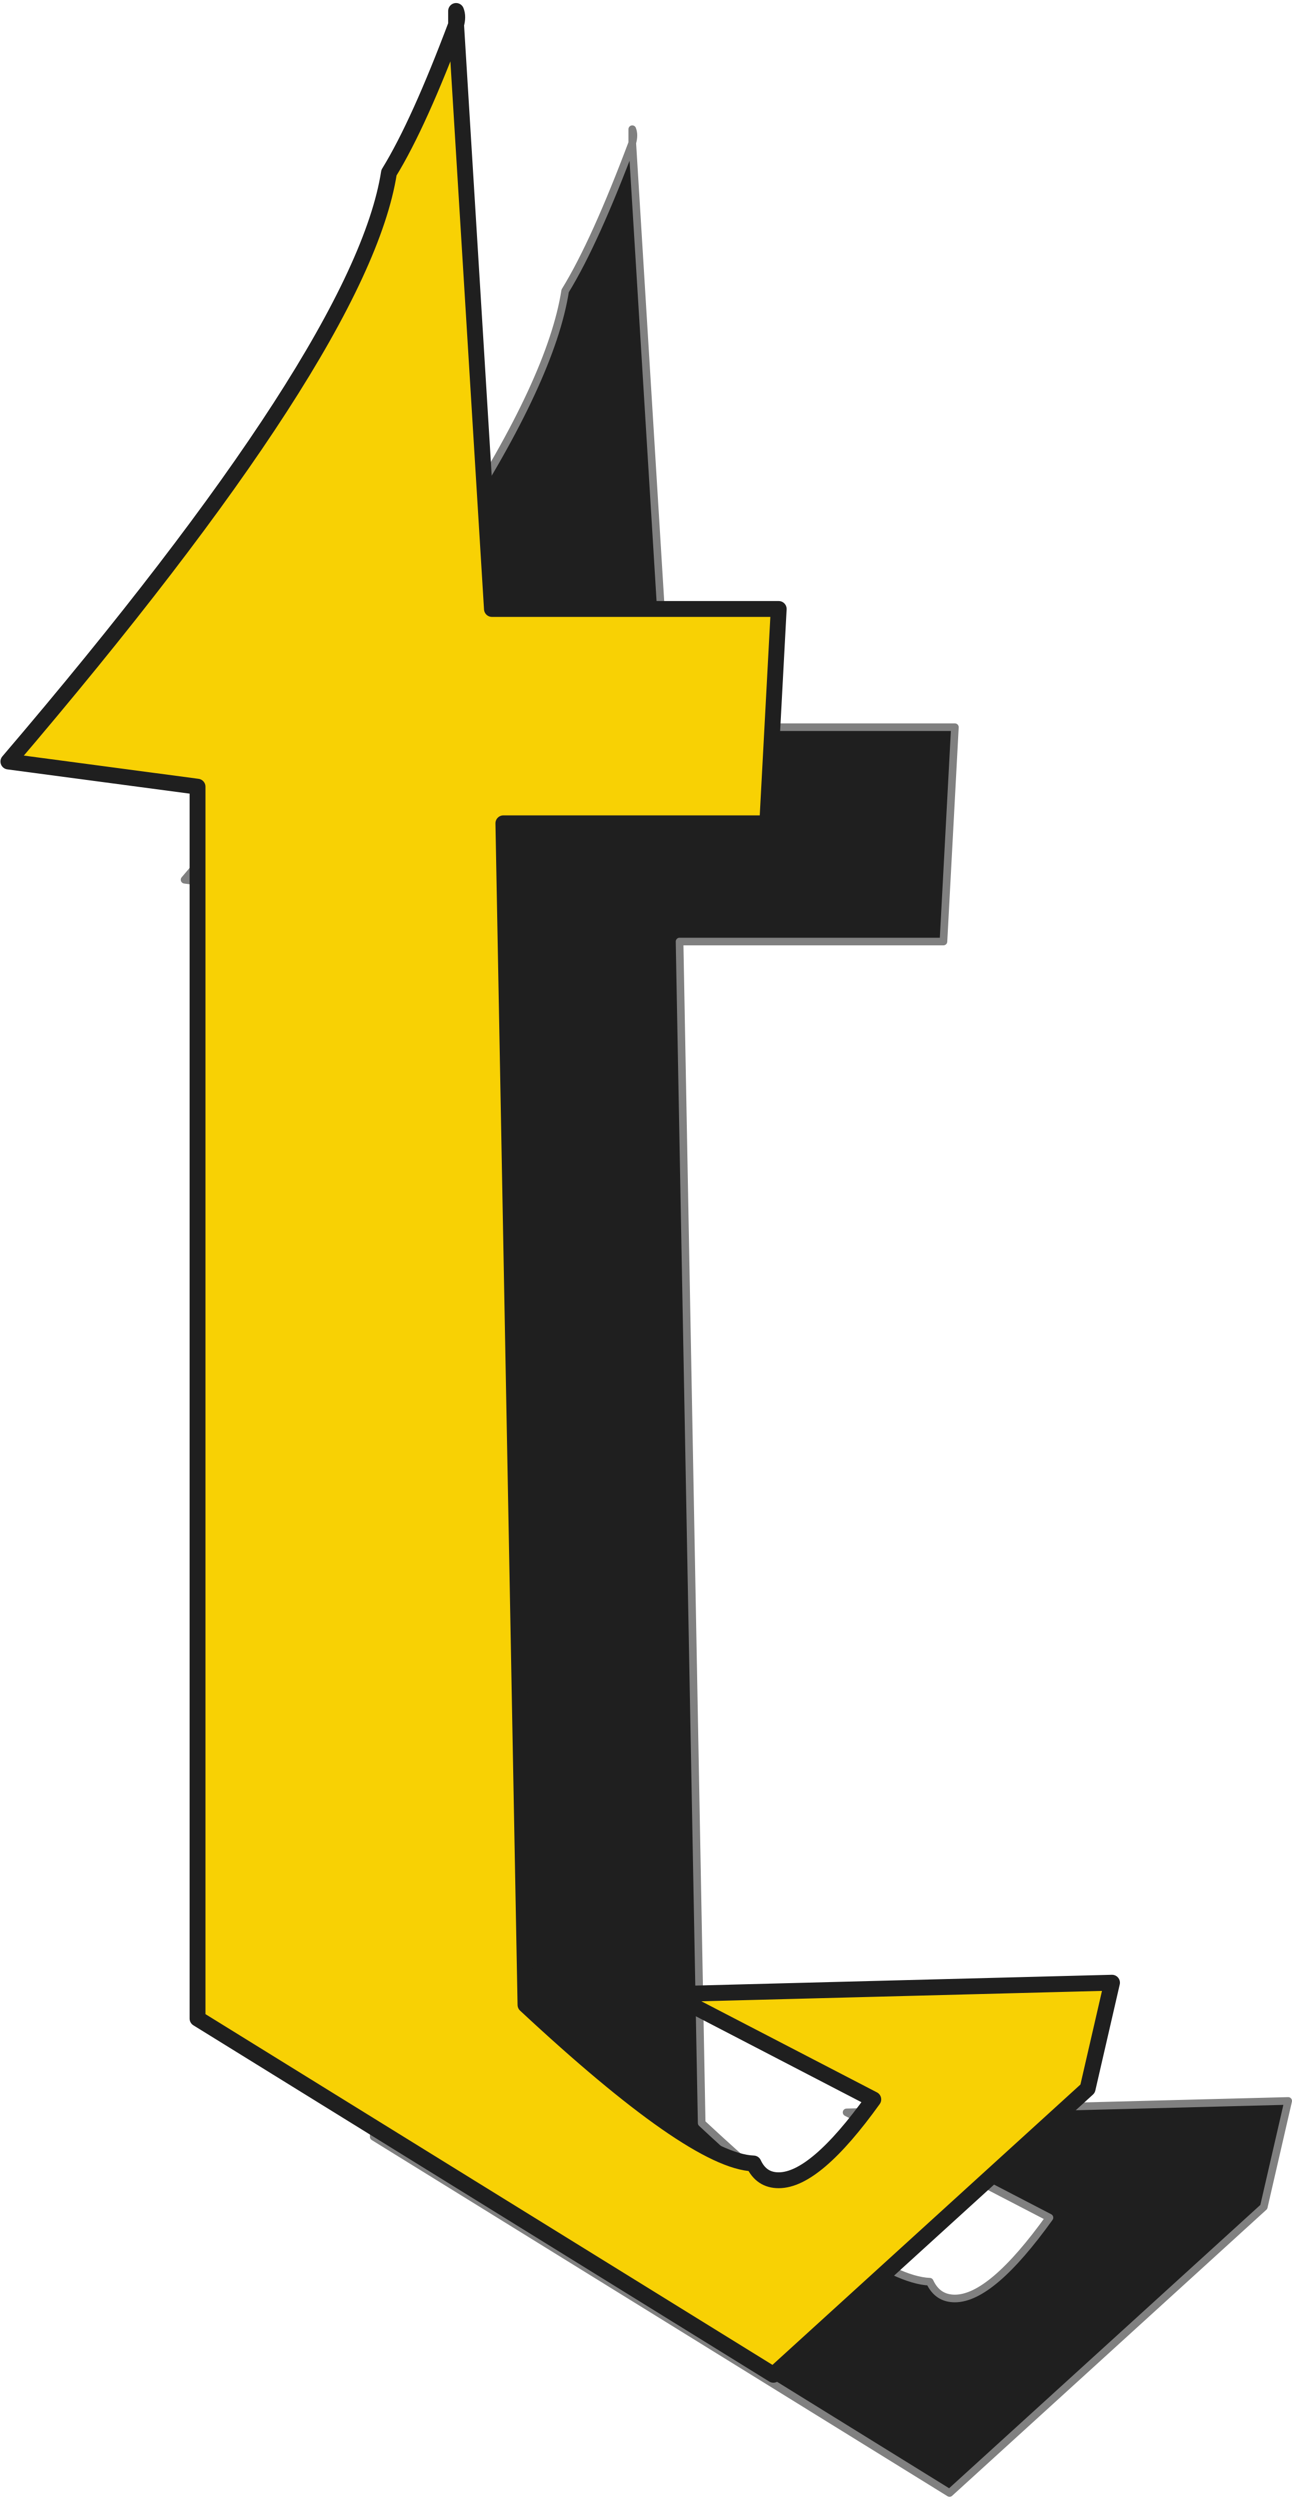
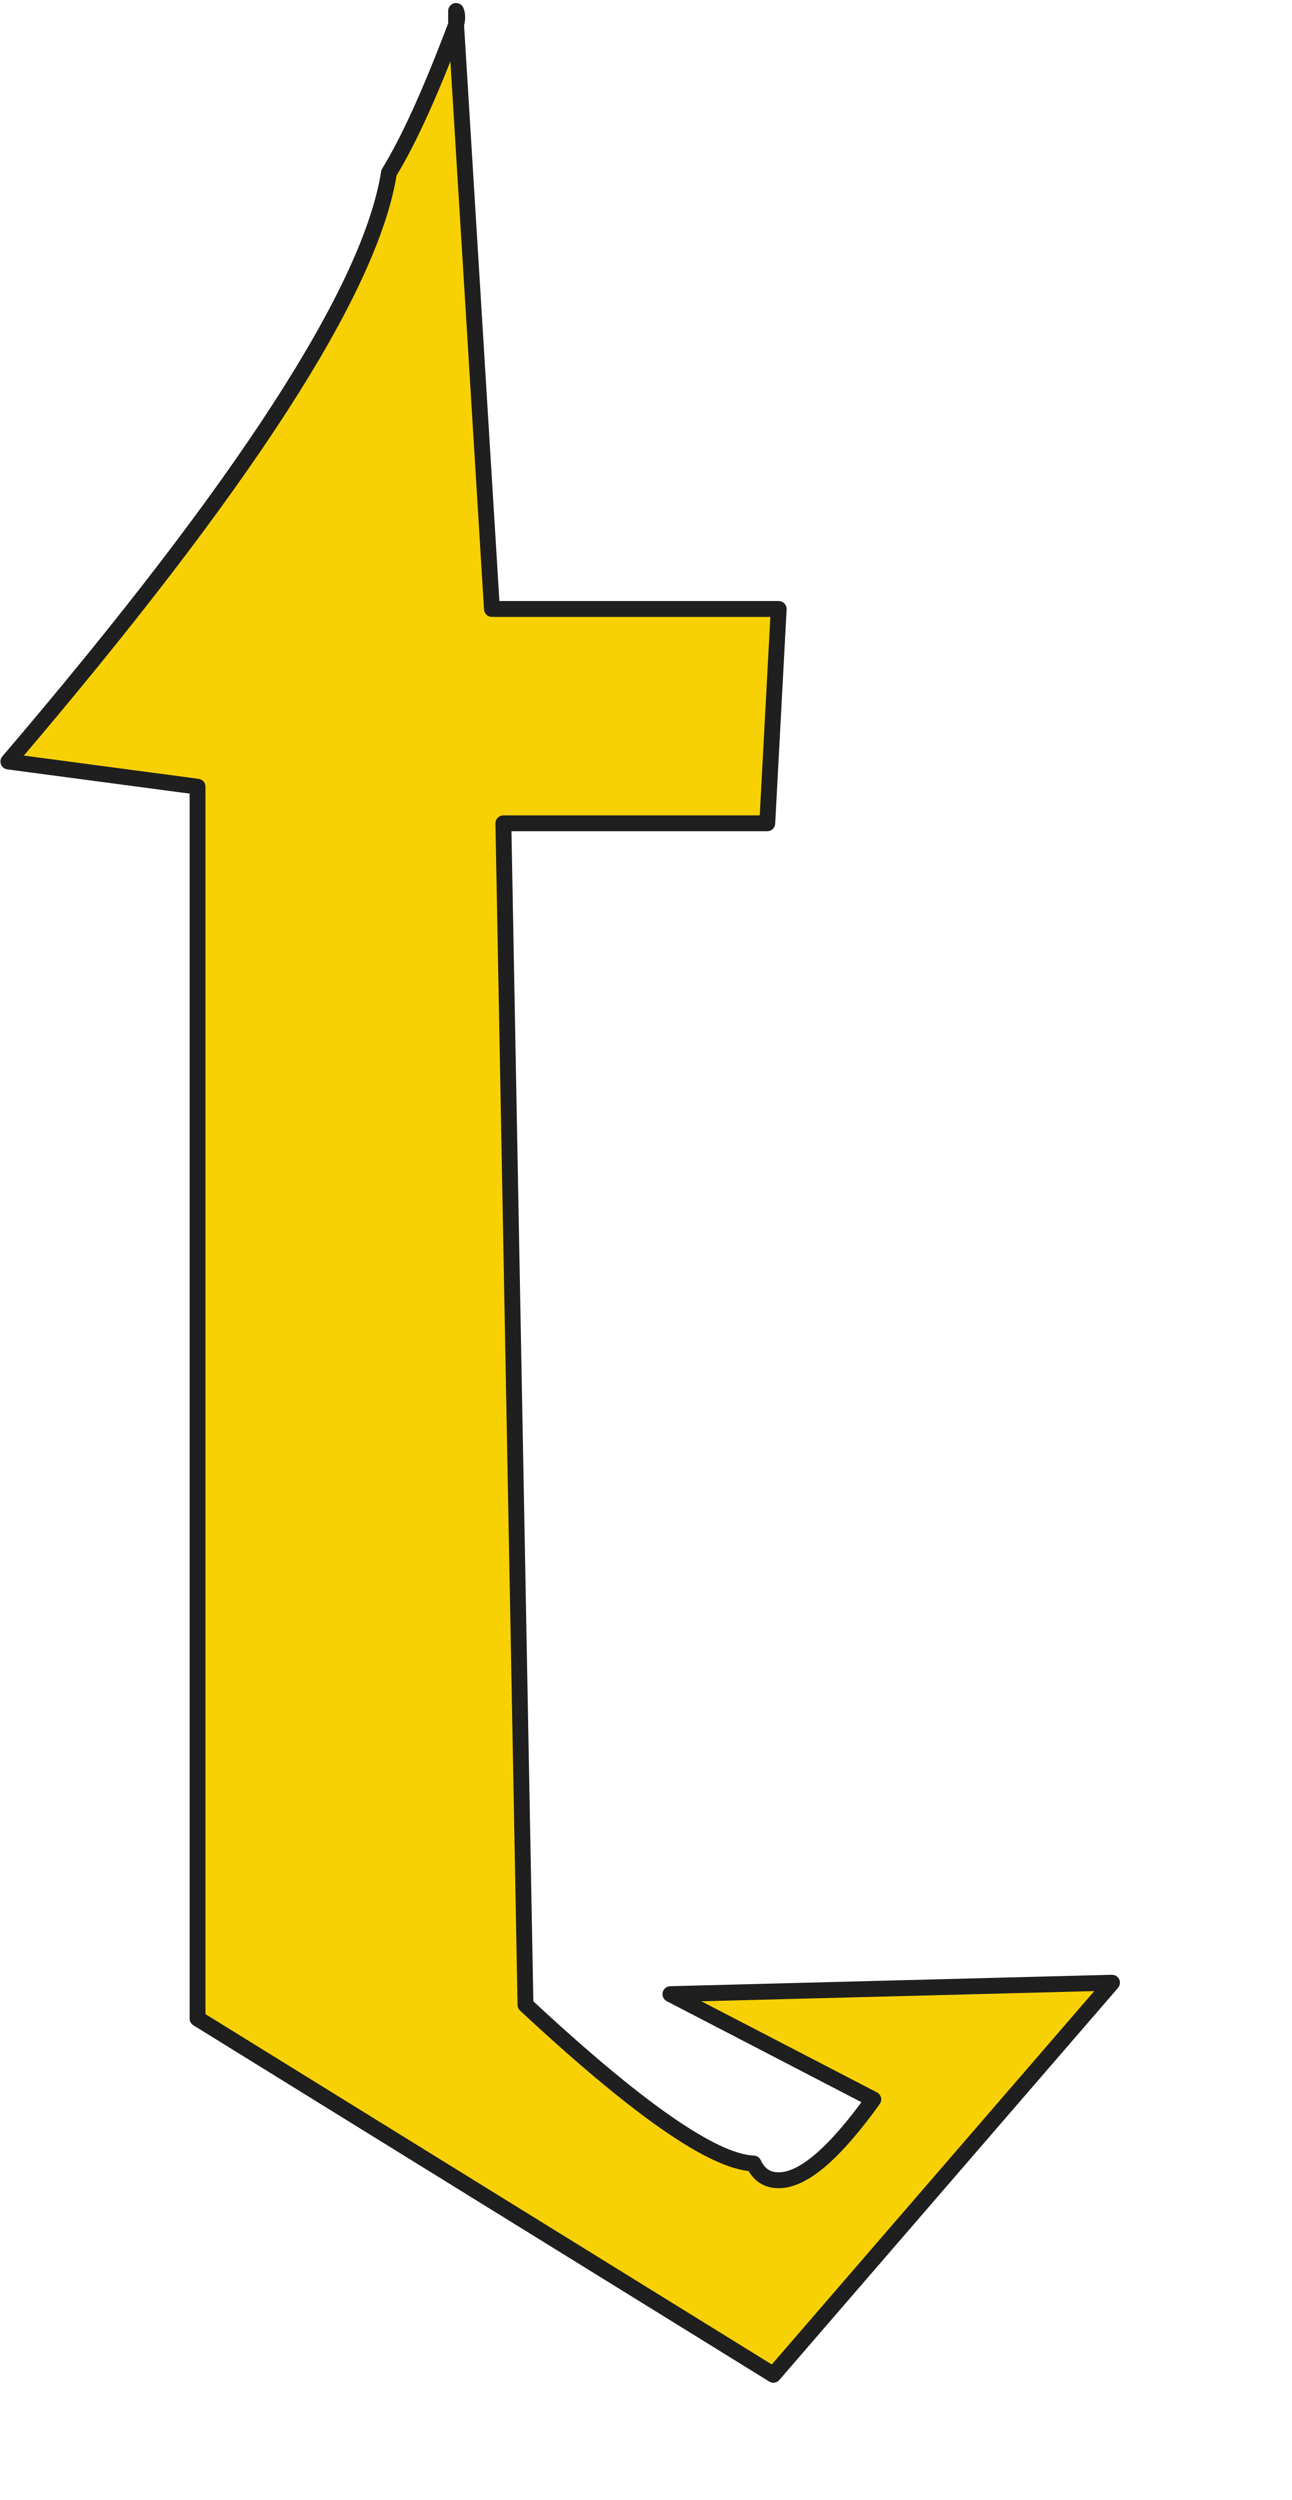
<svg xmlns="http://www.w3.org/2000/svg" clip-rule="evenodd" fill="#1f1f1f" fill-rule="evenodd" height="327" preserveAspectRatio="xMidYMid meet" stroke-linejoin="round" stroke-miterlimit="2" version="1" viewBox="164.4 14.3 169.4 327.1" width="169" zoomAndPan="magnify">
  <g>
    <g>
      <path d="M0 0H500V500H0z" fill="none" transform="translate(.9 .1)" />
      <g id="change1_1">
-         <path d="M15383,21531.6L15379.8,21545.5L15338.6,21583L15263.1,21536.3L15263.1,21374.8L15238.3,21371.5C15269.2,21335.3 15285.8,21309.6 15288.2,21294.3C15290.9,21289.9 15293.8,21283.4 15297,21274.9L15297,21273.1C15297.2,21273.6 15297.2,21274.2 15297,21274.9L15301.7,21351.5L15339.3,21351.5L15337.8,21379.6L15303.2,21379.6L15306.1,21534.5C15320.7,21548.1 15330.7,21555.1 15336,21555.3C15336.7,21556.8 15337.8,21557.5 15339.3,21557.5C15342.5,21557.5 15346.6,21554 15351.7,21546.9L15325.1,21533.1L15383,21531.6Z" fill-rule="nonzero" stroke="#808080" transform="translate(-15049.7 -21242.2)" />
-       </g>
+         </g>
      <g id="change2_1">
-         <path d="M15383,21531.6L15379.8,21545.5L15338.6,21583L15263.1,21536.3L15263.1,21374.8L15238.3,21371.5C15269.2,21335.3 15285.8,21309.6 15288.2,21294.3C15290.9,21289.9 15293.8,21283.4 15297,21274.9L15297,21273.1C15297.2,21273.6 15297.2,21274.2 15297,21274.9L15301.7,21351.5L15339.3,21351.5L15337.8,21379.6L15303.2,21379.6L15306.1,21534.5C15320.7,21548.1 15330.7,21555.1 15336,21555.3C15336.7,21556.8 15337.8,21557.5 15339.3,21557.5C15342.5,21557.5 15346.6,21554 15351.7,21546.9L15325.1,21533.1L15383,21531.6Z" fill="#f8d104" fill-rule="nonzero" stroke="#1f1f1f" stroke-width="2.08" transform="translate(-15072.8 -21257.7)" />
+         <path d="M15383,21531.6L15338.6,21583L15263.1,21536.3L15263.1,21374.8L15238.3,21371.5C15269.2,21335.3 15285.8,21309.6 15288.2,21294.3C15290.9,21289.9 15293.8,21283.4 15297,21274.9L15297,21273.1C15297.2,21273.6 15297.2,21274.2 15297,21274.9L15301.7,21351.5L15339.3,21351.5L15337.8,21379.6L15303.2,21379.6L15306.1,21534.5C15320.7,21548.1 15330.7,21555.1 15336,21555.3C15336.7,21556.8 15337.8,21557.5 15339.3,21557.5C15342.5,21557.5 15346.6,21554 15351.7,21546.9L15325.1,21533.1L15383,21531.6Z" fill="#f8d104" fill-rule="nonzero" stroke="#1f1f1f" stroke-width="2.08" transform="translate(-15072.8 -21257.7)" />
      </g>
    </g>
  </g>
</svg>